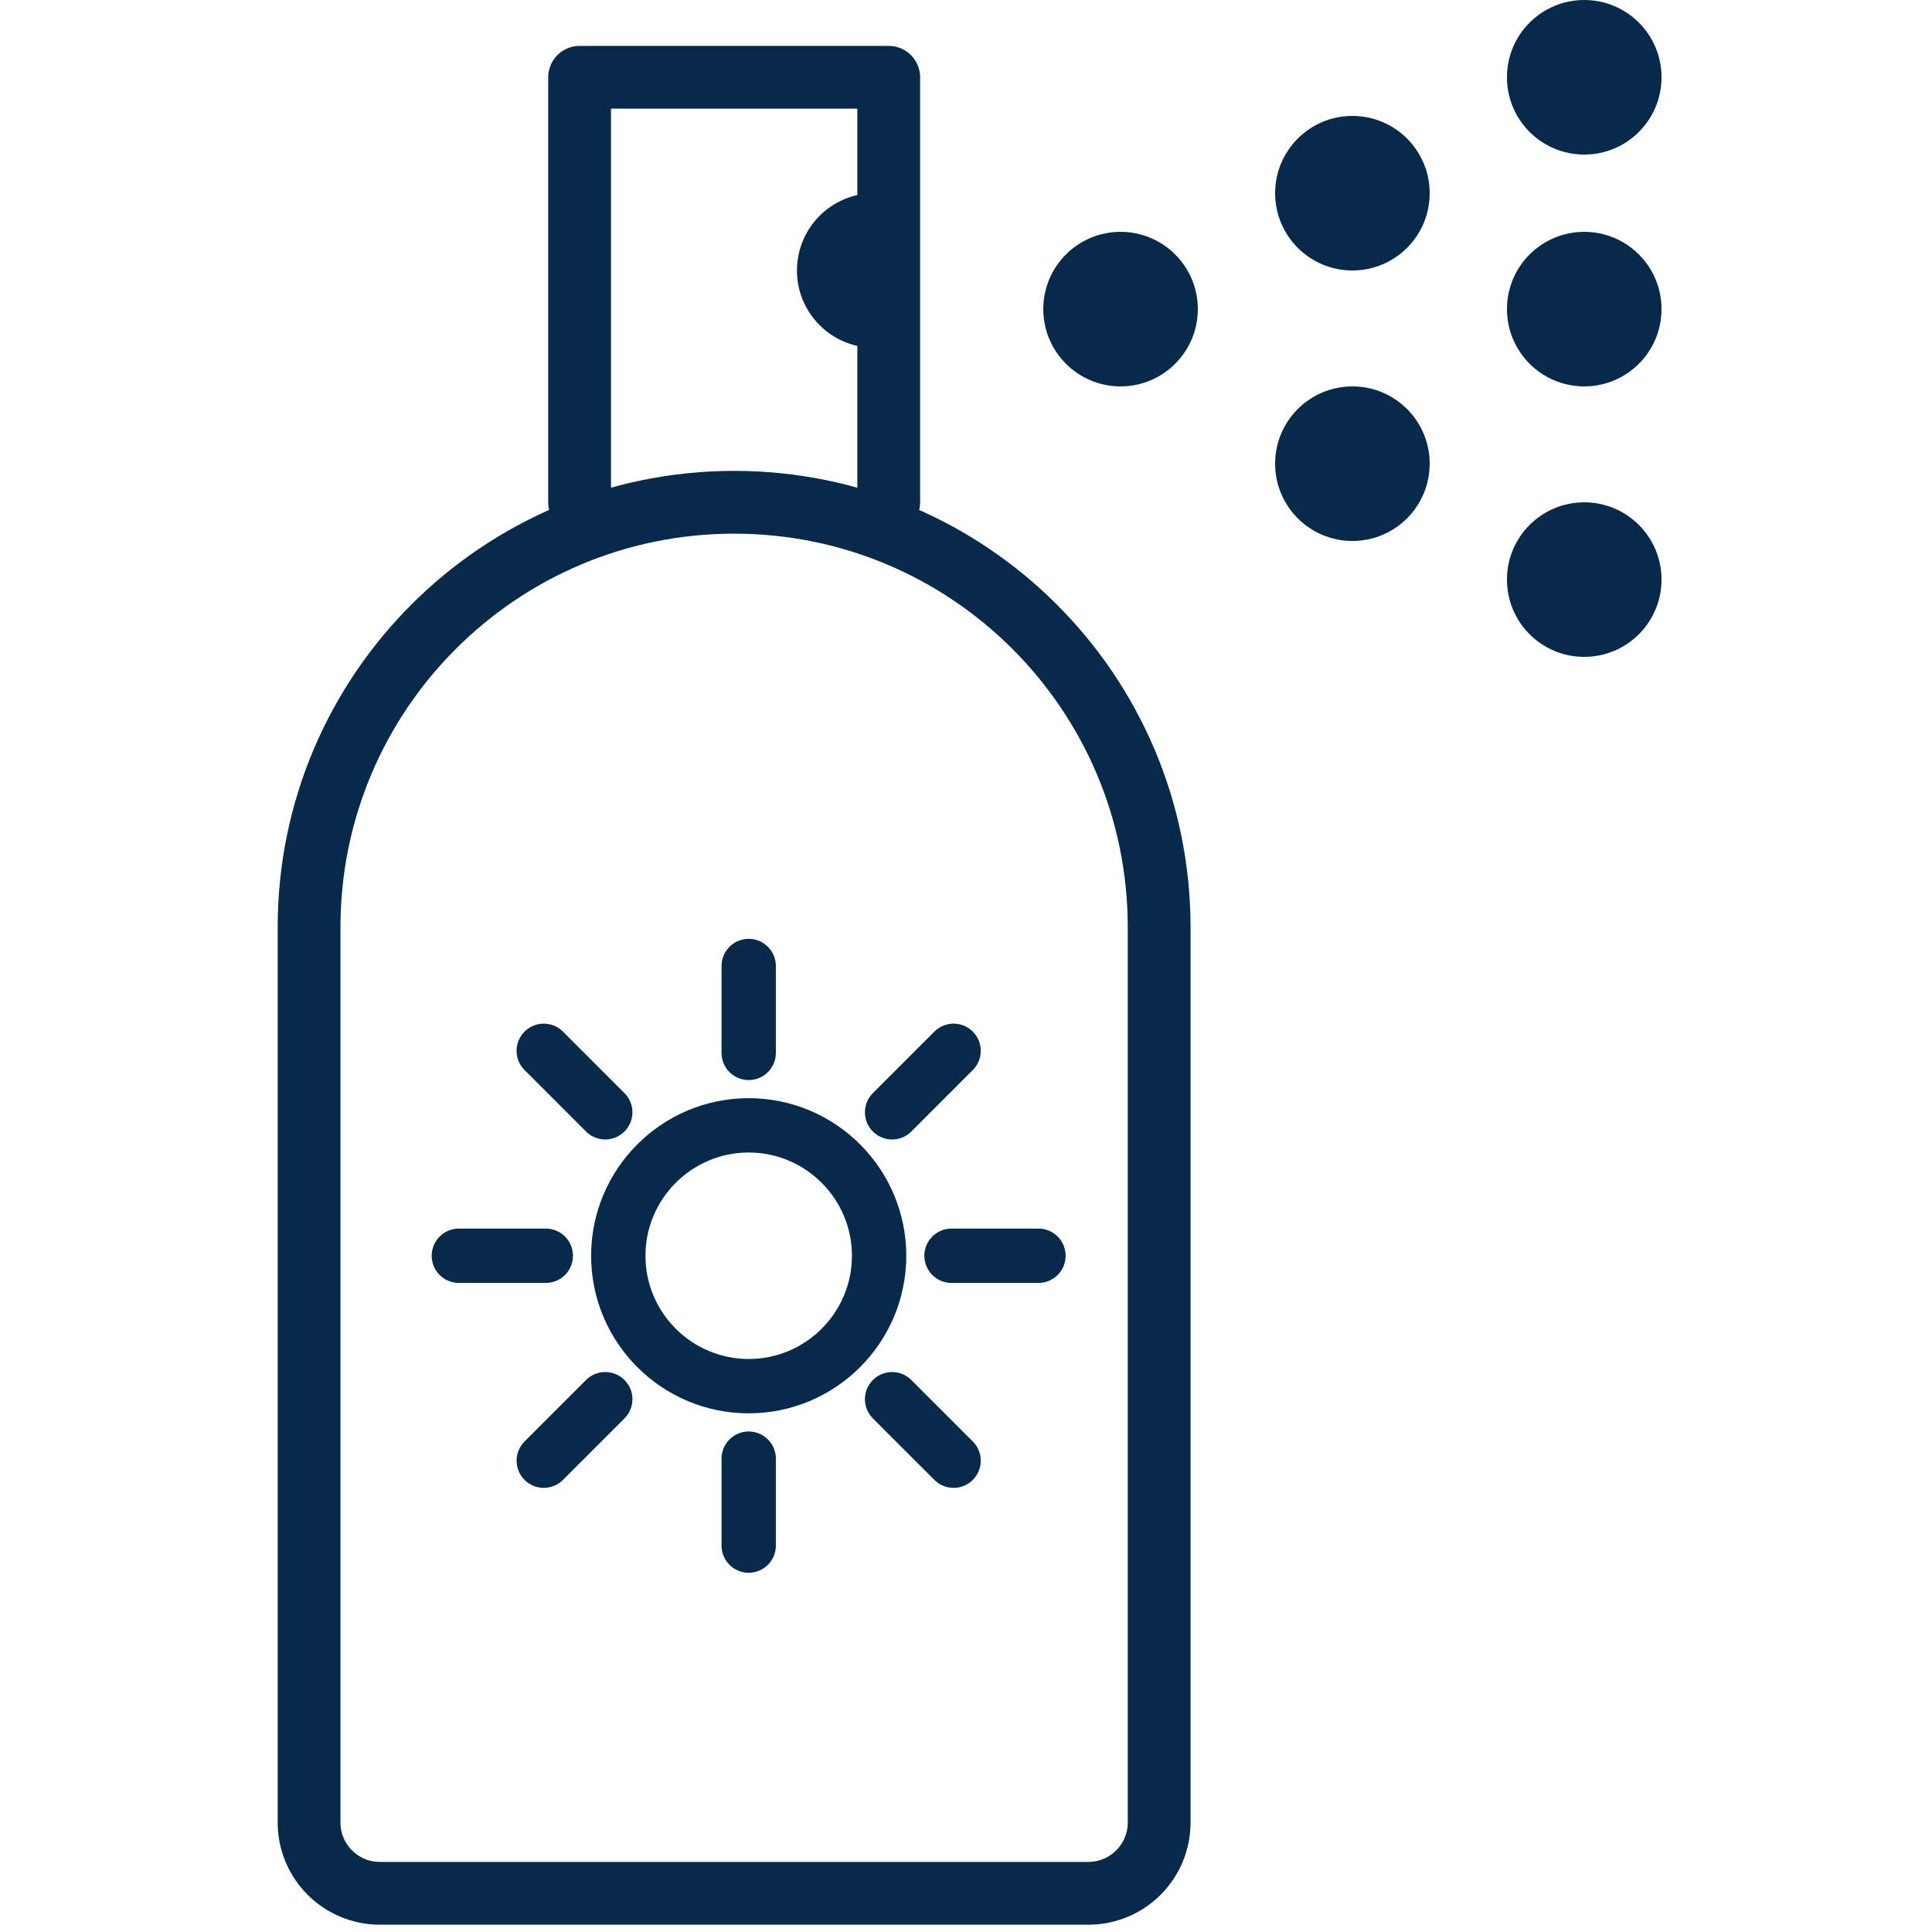
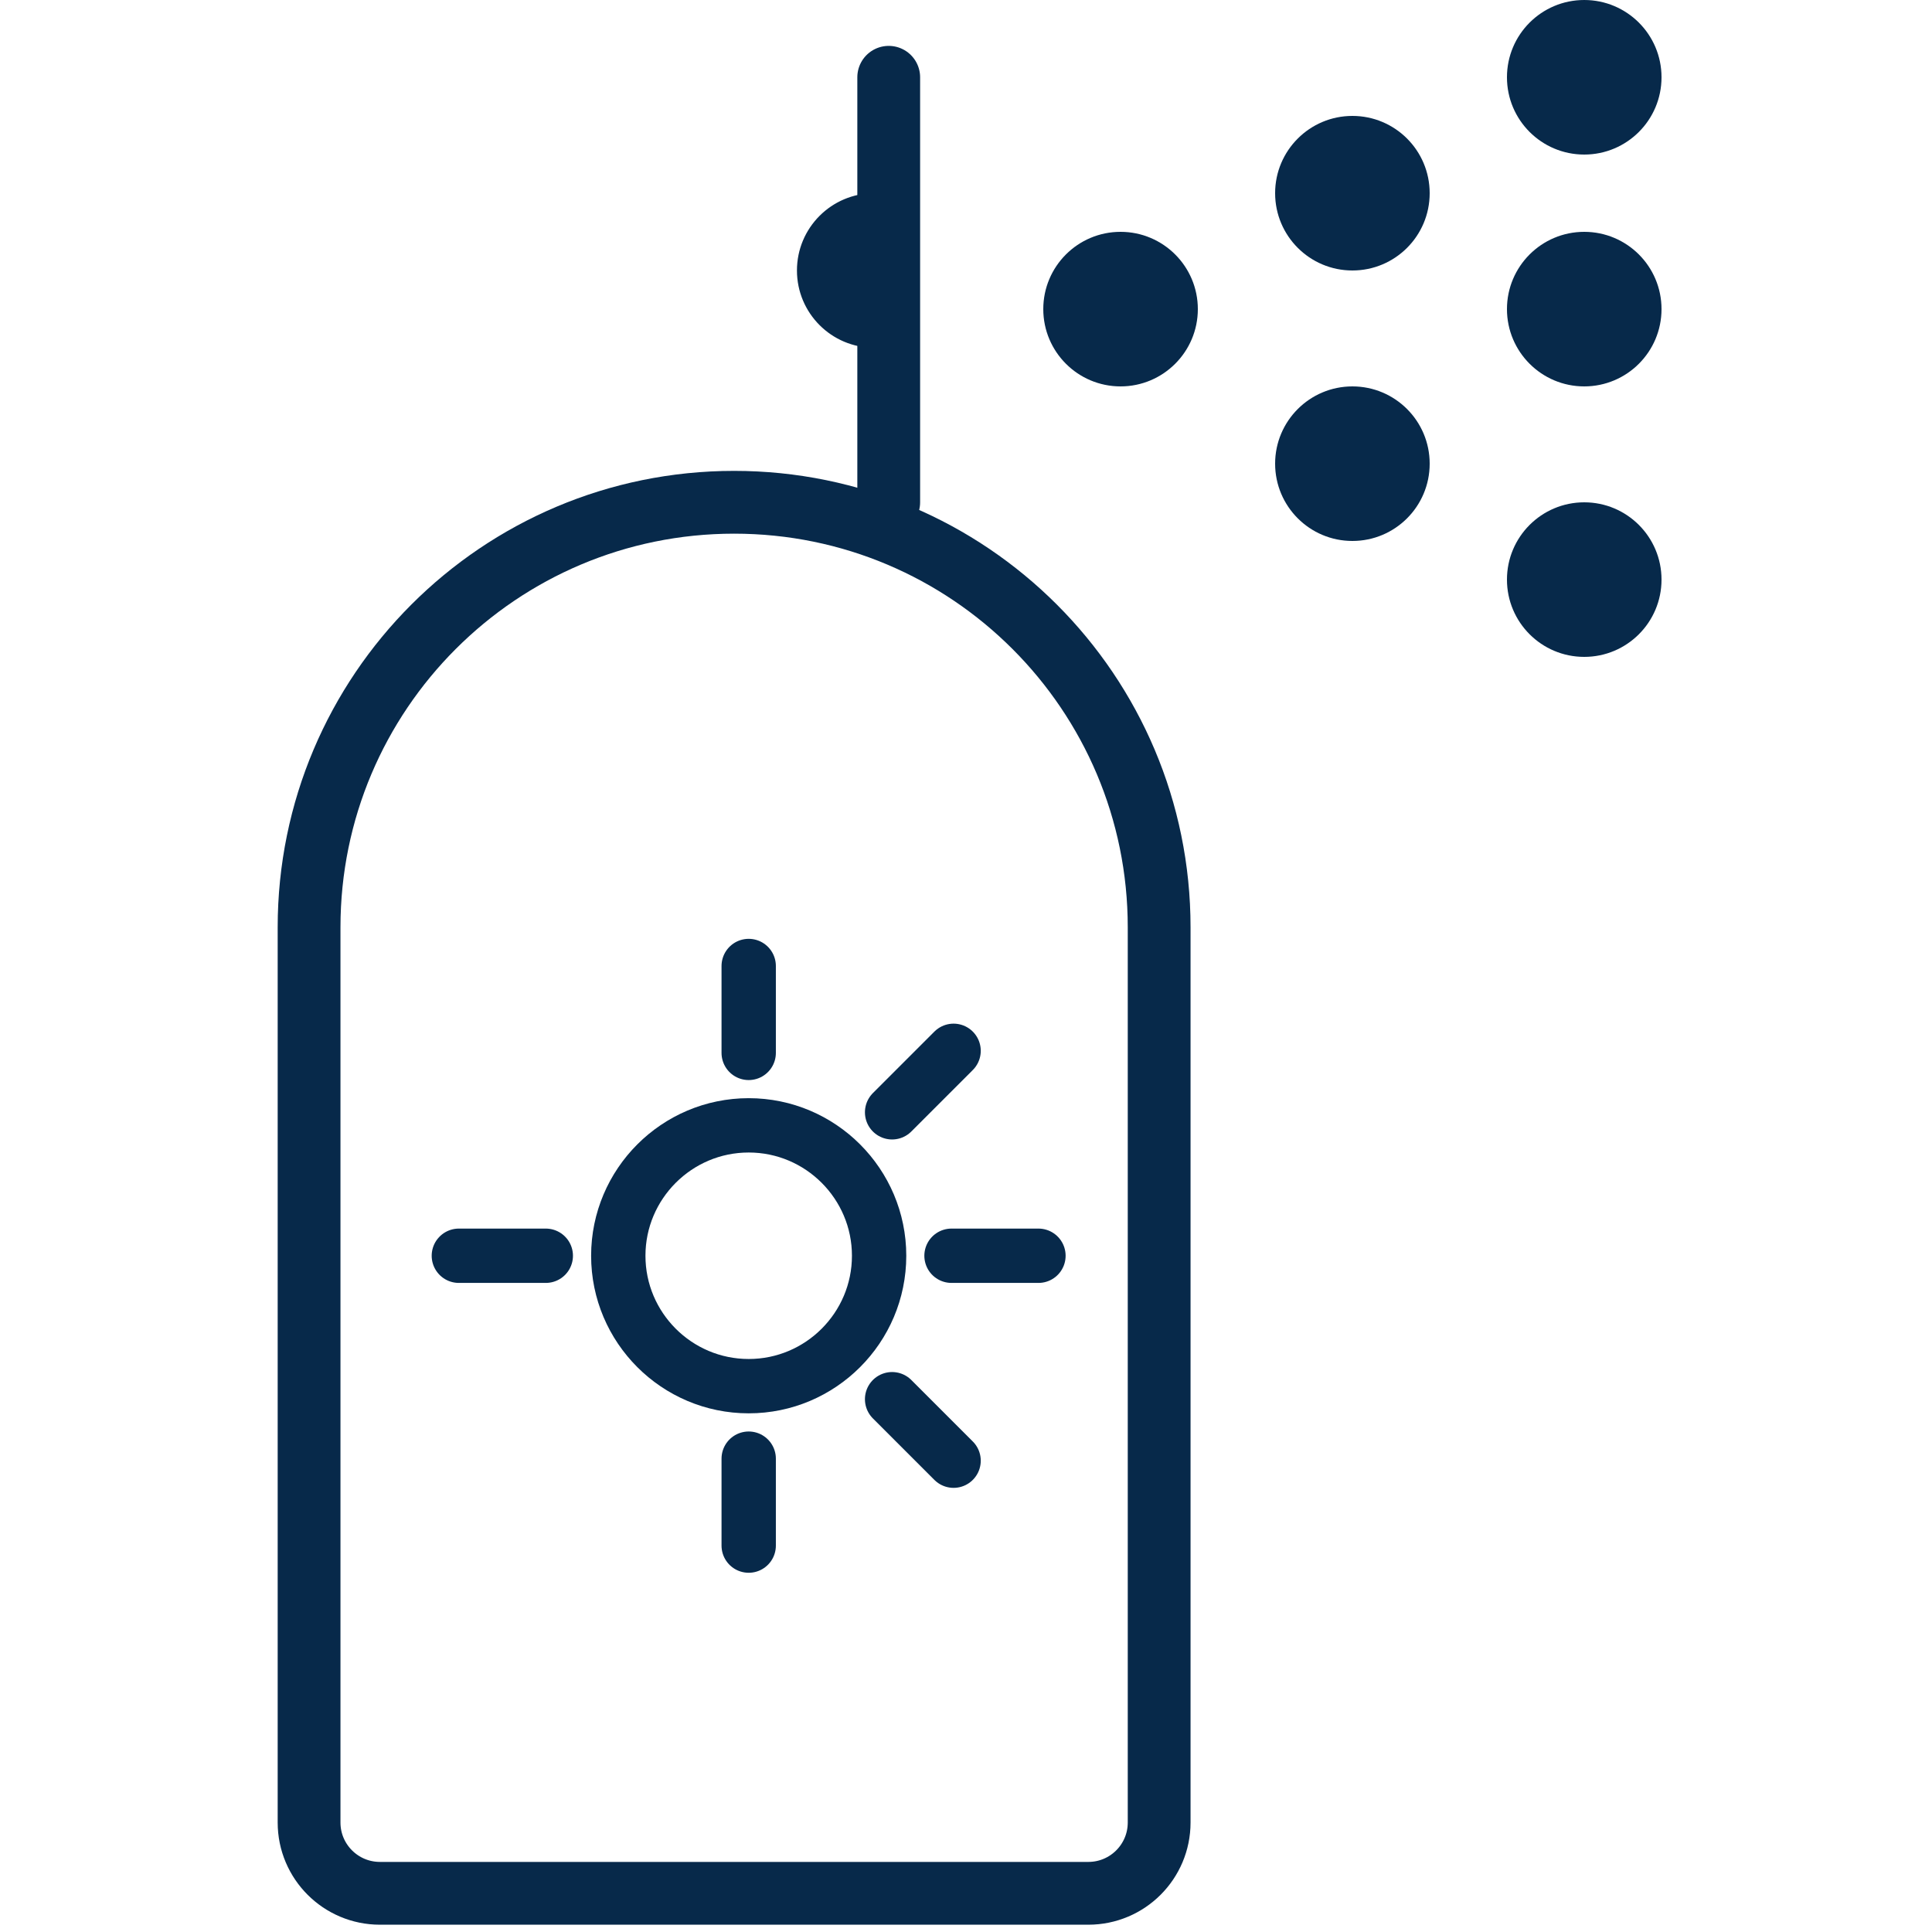
<svg xmlns="http://www.w3.org/2000/svg" width="40" height="40" viewBox="0 0 40 40" fill="none">
  <g clip-path="url(#clip0_2474_1136)">
    <path d="M15.199 10.399C10.339 10.399 6.399 14.339 6.399 19.199C6.399 20.009 6.399 36.923 6.399 37.733C6.399 38.543 7.056 39.199 7.866 39.199H22.532C23.343 39.199 23.999 38.543 23.999 37.733C23.999 36.923 23.999 20.009 23.999 19.199C23.999 14.339 20.059 10.399 15.199 10.399Z" stroke="#07294A" stroke-width="1.3" stroke-miterlimit="10" stroke-linecap="round" stroke-linejoin="round" />
    <path d="M23.2 8C24.083 8 24.8 7.283 24.8 6.4C24.8 5.516 24.083 4.8 23.2 4.8C22.316 4.8 21.6 5.516 21.6 6.4C21.6 7.283 22.316 8 23.2 8Z" fill="#07294A" />
    <path d="M18.1 7.2C17.216 7.2 16.5 6.484 16.5 5.6C16.5 4.716 17.216 4 18.1 4C18.984 4 18.984 7.2 18.1 7.2Z" fill="#07294A" />
    <path d="M28 5.6C28.884 5.6 29.6 4.884 29.6 4C29.6 3.116 28.884 2.4 28 2.4C27.117 2.4 26.4 3.116 26.4 4C26.4 4.884 27.117 5.6 28 5.6Z" fill="#07294A" />
    <path d="M28 11.2C28.884 11.2 29.6 10.484 29.6 9.6C29.6 8.716 28.884 8 28 8C27.117 8 26.4 8.716 26.4 9.6C26.4 10.484 27.117 11.2 28 11.2Z" fill="#07294A" />
    <path d="M32.8 3.2C33.684 3.2 34.4 2.484 34.4 1.6C34.4 0.716 33.684 0 32.8 0C31.916 0 31.2 0.716 31.2 1.6C31.2 2.484 31.916 3.2 32.8 3.2Z" fill="#07294A" />
    <path d="M32.8 8C33.684 8 34.4 7.283 34.4 6.4C34.4 5.516 33.684 4.8 32.8 4.8C31.916 4.8 31.2 5.516 31.2 6.4C31.2 7.283 31.916 8 32.8 8Z" fill="#07294A" />
    <path d="M32.8 13.6C33.684 13.6 34.4 12.884 34.4 12C34.4 11.116 33.684 10.4 32.8 10.4C31.916 10.4 31.2 11.116 31.2 12C31.2 12.884 31.916 13.6 32.8 13.6Z" fill="#07294A" />
-     <path d="M18.4 10.4V1.6H12V10.4" stroke="#07294A" stroke-width="1.3" stroke-miterlimit="10" stroke-linecap="round" stroke-linejoin="round" />
+     <path d="M18.4 10.4V1.6V10.4" stroke="#07294A" stroke-width="1.3" stroke-miterlimit="10" stroke-linecap="round" stroke-linejoin="round" />
    <path d="M15.501 23.299C16.99 23.299 18.201 24.511 18.201 25.999C18.201 27.488 16.99 28.699 15.501 28.699C14.012 28.699 12.801 27.488 12.801 25.999C12.801 24.511 14.012 23.299 15.501 23.299Z" stroke="#07294A" stroke-width="1.125" stroke-miterlimit="10" stroke-linecap="round" />
    <path d="M15.501 32V30.2" stroke="#07294A" stroke-width="1.125" stroke-miterlimit="10" stroke-linecap="round" />
    <path d="M15.501 21.799V20" stroke="#07294A" stroke-width="1.125" stroke-miterlimit="10" stroke-linecap="round" />
    <path d="M9.5 25.999H11.3" stroke="#07294A" stroke-width="1.125" stroke-miterlimit="10" stroke-linecap="round" />
    <path d="M19.7 25.999H21.5" stroke="#07294A" stroke-width="1.125" stroke-miterlimit="10" stroke-linecap="round" />
-     <path d="M11.258 30.242L12.531 28.969" stroke="#07294A" stroke-width="1.125" stroke-miterlimit="10" stroke-linecap="round" />
    <path d="M18.47 23.029L19.743 21.756" stroke="#07294A" stroke-width="1.125" stroke-miterlimit="10" stroke-linecap="round" />
-     <path d="M11.258 21.756L12.531 23.029" stroke="#07294A" stroke-width="1.125" stroke-miterlimit="10" stroke-linecap="round" />
    <path d="M18.47 28.969L19.743 30.242" stroke="#07294A" stroke-width="1.125" stroke-miterlimit="10" stroke-linecap="round" />
  </g>
  <defs>
    <clipPath id="clip0_2474_1136">
      <rect width="40" height="40" fill="white" />
    </clipPath>
  </defs>
</svg>